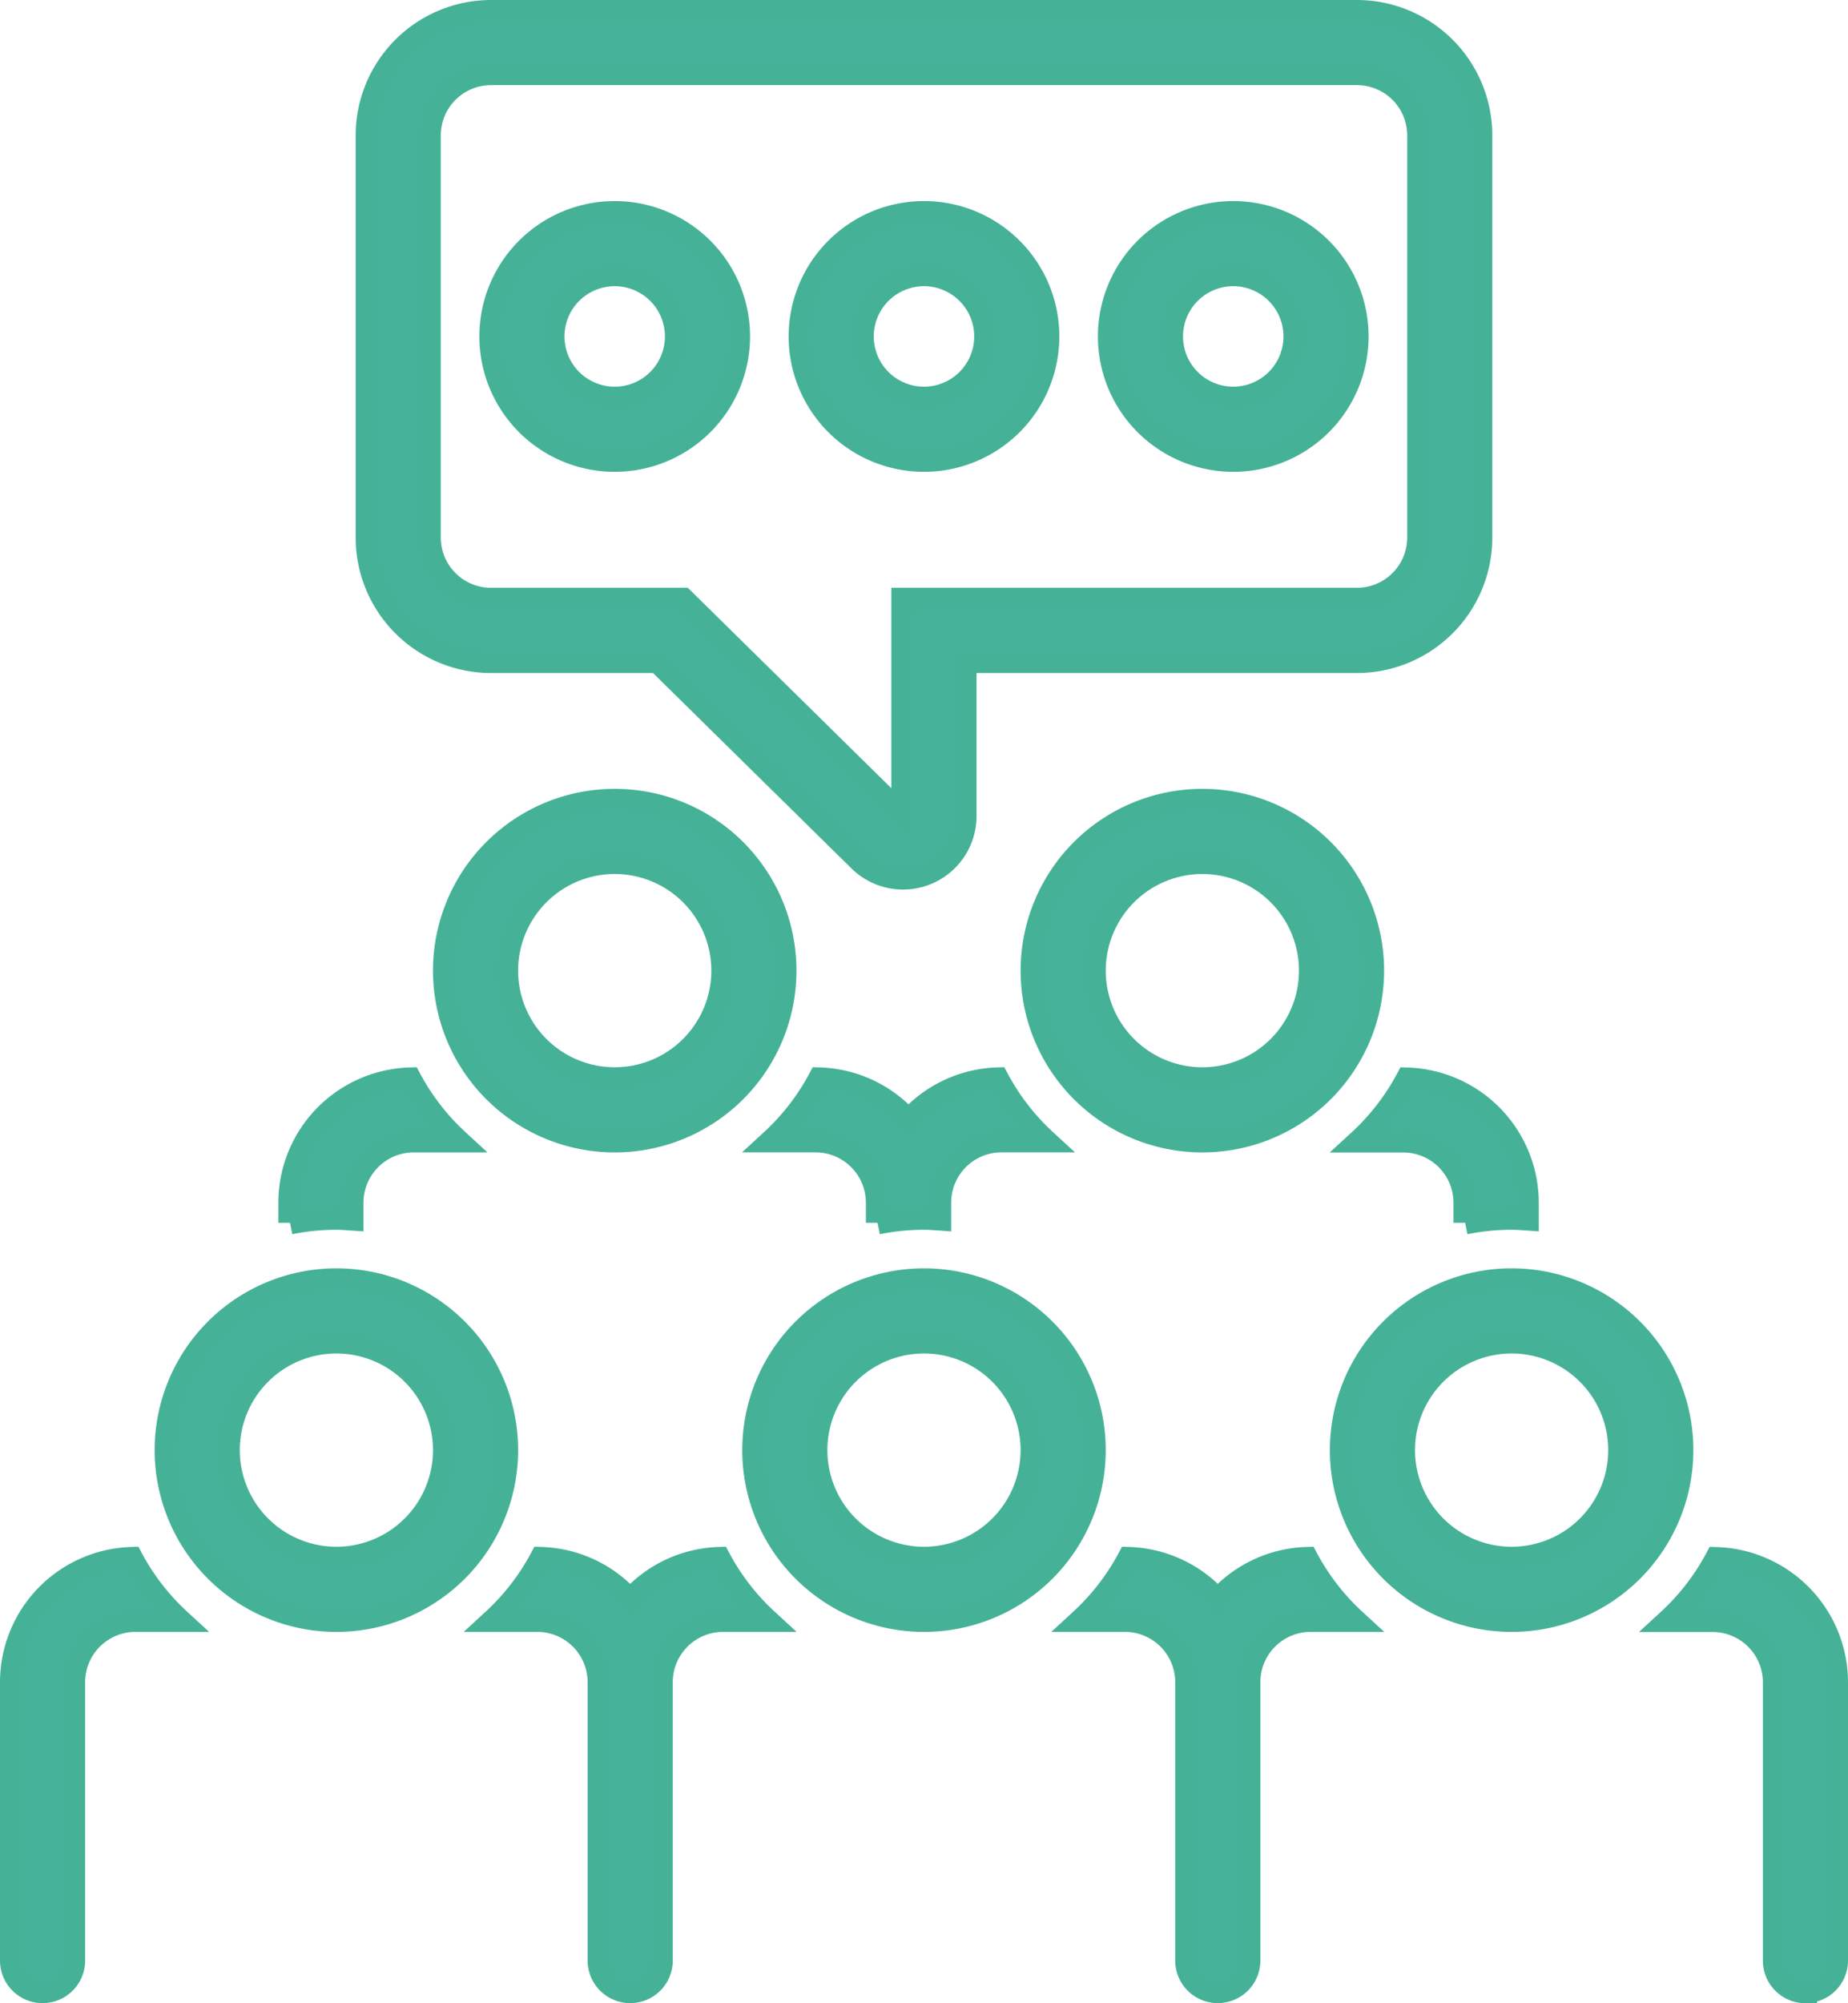
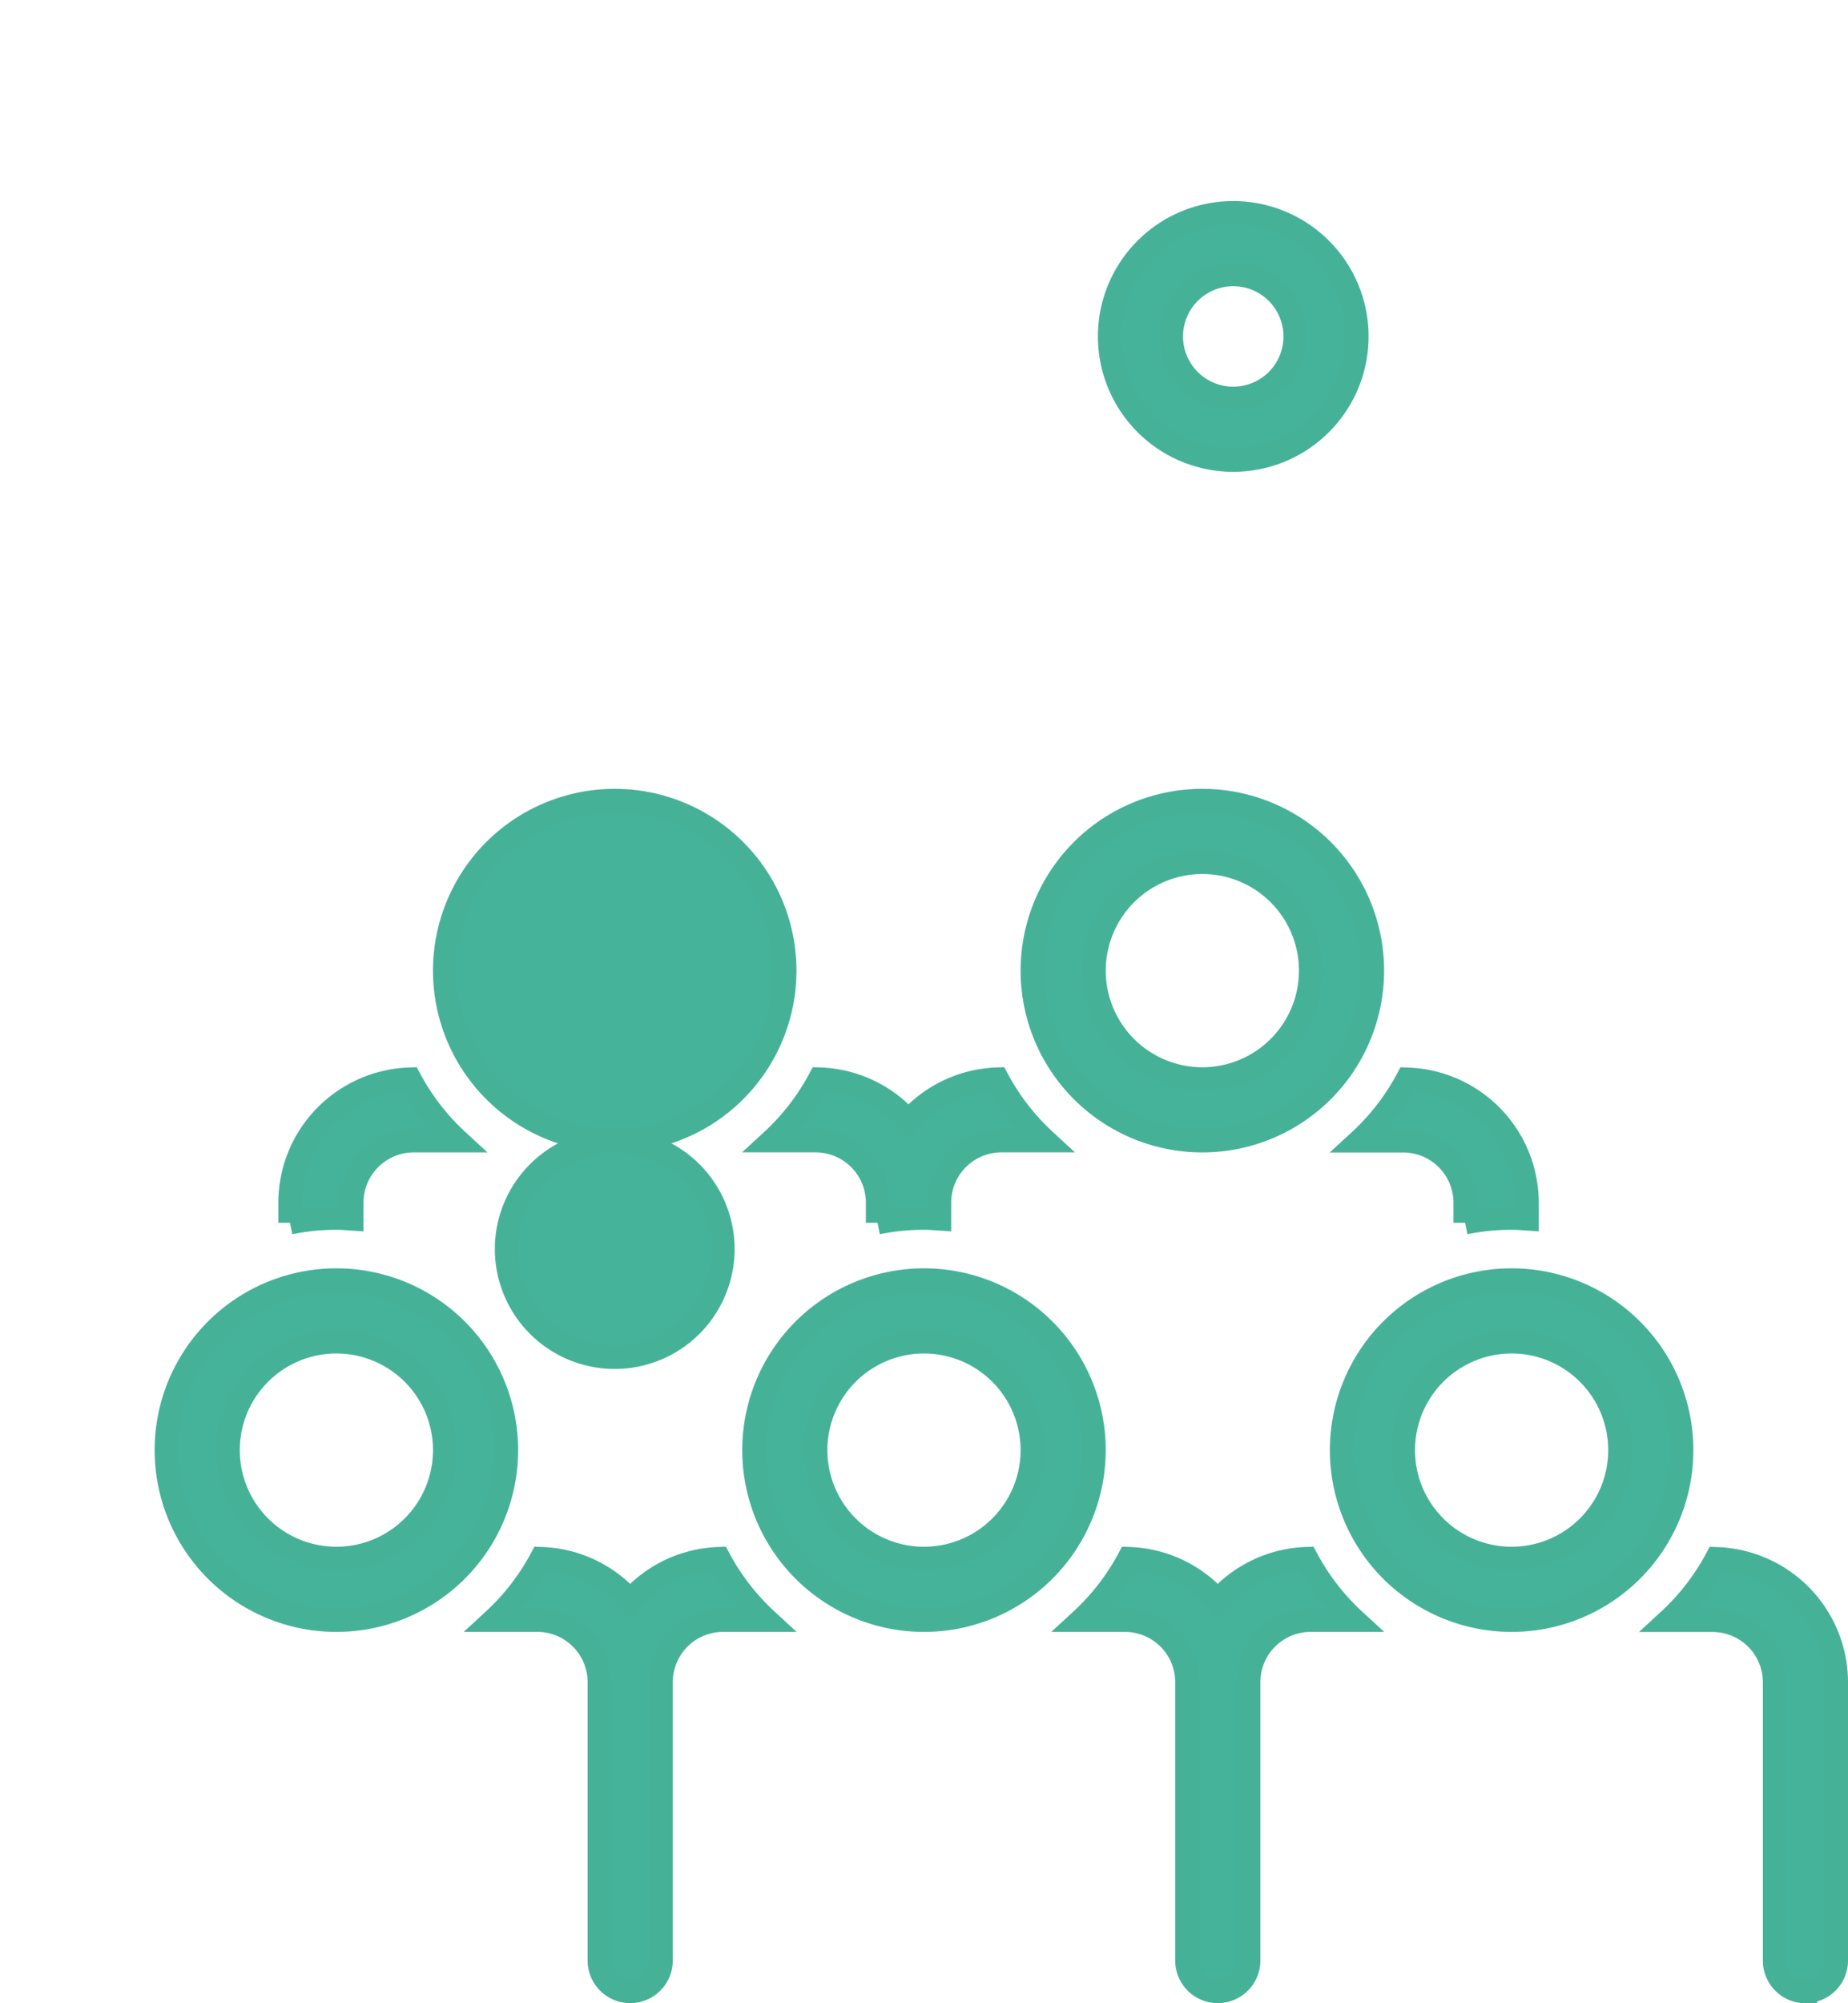
<svg xmlns="http://www.w3.org/2000/svg" width="79.373" height="86.015" viewBox="0 0 79.373 86.015">
  <g id="management" transform="translate(-4.5 0.5)">
    <path id="Path_8" data-name="Path 8" d="M78.306,51a7.306,7.306,0,1,0,7.306,7.306A7.306,7.306,0,0,0,78.306,51Zm0,11.955a4.649,4.649,0,1,1,4.649-4.649A4.649,4.649,0,0,1,78.306,62.955Z" transform="translate(-22.164 -17.127)" fill="#44b399" stroke="#45b298" stroke-width="1" />
-     <path id="Path_9" data-name="Path 9" d="M40.306,65.612A7.306,7.306,0,1,0,33,58.306,7.306,7.306,0,0,0,40.306,65.612Zm0-11.955a4.649,4.649,0,1,1-4.649,4.649,4.649,4.649,0,0,1,4.649-4.649Z" transform="translate(-9.403 -17.127)" fill="#44b399" stroke="#45b298" stroke-width="1" />
-     <path id="Path_10" data-name="Path 10" d="M5,105.318v11.955a1.328,1.328,0,1,0,2.657,0V105.318a2.66,2.66,0,0,1,2.657-2.657H12.2a10.01,10.01,0,0,1-2.05-2.648A5.316,5.316,0,0,0,5,105.318Z" transform="translate(0 -33.587)" fill="#44b399" stroke="#45b298" stroke-width="1" />
+     <path id="Path_9" data-name="Path 9" d="M40.306,65.612A7.306,7.306,0,1,0,33,58.306,7.306,7.306,0,0,0,40.306,65.612Za4.649,4.649,0,1,1-4.649,4.649,4.649,4.649,0,0,1,4.649-4.649Z" transform="translate(-9.403 -17.127)" fill="#44b399" stroke="#45b298" stroke-width="1" />
    <path id="Path_11" data-name="Path 11" d="M23,74.318v.865a9.97,9.97,0,0,1,1.993-.2c.224,0,.444.019.664.034v-.7a2.66,2.66,0,0,1,2.657-2.657H30.2a10.01,10.01,0,0,1-2.05-2.648A5.316,5.316,0,0,0,23,74.318Z" transform="translate(-6.045 -23.176)" fill="#44b399" stroke="#45b298" stroke-width="1" />
    <path id="Path_12" data-name="Path 12" d="M22.306,96.612A7.306,7.306,0,1,0,15,89.306,7.306,7.306,0,0,0,22.306,96.612Zm0-11.955a4.649,4.649,0,1,1-4.649,4.649A4.649,4.649,0,0,1,22.306,84.657Z" transform="translate(-3.358 -27.538)" fill="#44b399" stroke="#45b298" stroke-width="1" />
    <path id="Path_13" data-name="Path 13" d="M38.047,102.661a2.66,2.66,0,0,1,2.657,2.657v11.955a1.328,1.328,0,1,0,2.657,0V105.318a2.66,2.66,0,0,1,2.657-2.657H47.9a10.009,10.009,0,0,1-2.05-2.648,5.3,5.3,0,0,0-3.819,1.806,5.3,5.3,0,0,0-3.819-1.806,10.009,10.009,0,0,1-2.05,2.648Z" transform="translate(-10.465 -33.587)" fill="#44b399" stroke="#45b298" stroke-width="1" />
    <path id="Path_14" data-name="Path 14" d="M60.7,74.982c.224,0,.444.019.664.034v-.7a2.659,2.659,0,0,1,2.657-2.657H65.9a10.01,10.01,0,0,1-2.05-2.648,5.3,5.3,0,0,0-3.819,1.806,5.3,5.3,0,0,0-3.819-1.806,10.009,10.009,0,0,1-2.05,2.648h1.884A2.66,2.66,0,0,1,58.7,74.318v.865a9.97,9.97,0,0,1,1.993-.2Z" transform="translate(-16.51 -23.176)" fill="#44b399" stroke="#45b298" stroke-width="1" />
    <path id="Path_15" data-name="Path 15" d="M60.306,96.612A7.306,7.306,0,1,0,53,89.306,7.306,7.306,0,0,0,60.306,96.612Zm0-11.955a4.649,4.649,0,1,1-4.649,4.649A4.649,4.649,0,0,1,60.306,84.657Z" transform="translate(-16.12 -27.538)" fill="#44b399" stroke="#45b298" stroke-width="1" />
    <path id="Path_16" data-name="Path 16" d="M80.033,118.6a1.328,1.328,0,0,0,1.328-1.328V105.318a2.659,2.659,0,0,1,2.657-2.657H85.9a10.009,10.009,0,0,1-2.05-2.648,5.3,5.3,0,0,0-3.819,1.806,5.3,5.3,0,0,0-3.819-1.806,10.009,10.009,0,0,1-2.05,2.648h1.884a2.659,2.659,0,0,1,2.657,2.657v11.955a1.328,1.328,0,0,0,1.328,1.328Z" transform="translate(-23.227 -33.587)" fill="#44b399" stroke="#45b298" stroke-width="1" />
    <path id="Path_17" data-name="Path 17" d="M118.033,118.6a1.328,1.328,0,0,0,1.328-1.328V105.318a5.316,5.316,0,0,0-5.147-5.3,10.01,10.01,0,0,1-2.05,2.648h1.884a2.659,2.659,0,0,1,2.657,2.657v11.955a1.328,1.328,0,0,0,1.328,1.328Z" transform="translate(-35.988 -33.587)" fill="#44b399" stroke="#45b298" stroke-width="1" />
    <path id="Path_18" data-name="Path 18" d="M98.7,74.982c.224,0,.444.019.664.034v-.7a5.316,5.316,0,0,0-5.147-5.3,10.01,10.01,0,0,1-2.05,2.648h1.884A2.659,2.659,0,0,1,96.7,74.318v.865a9.969,9.969,0,0,1,1.993-.2Z" transform="translate(-29.272 -23.176)" fill="#44b399" stroke="#45b298" stroke-width="1" />
    <path id="Path_19" data-name="Path 19" d="M98.306,82a7.306,7.306,0,1,0,7.306,7.306A7.306,7.306,0,0,0,98.306,82Zm0,11.955a4.649,4.649,0,1,1,4.649-4.649,4.649,4.649,0,0,1-4.649,4.649Z" transform="translate(-28.881 -27.538)" fill="#44b399" stroke="#45b298" stroke-width="1" />
-     <path id="Path_20" data-name="Path 20" d="M70.507,0H33.313A5.319,5.319,0,0,0,28,5.313V22.582A5.319,5.319,0,0,0,33.313,27.9h7.163l8.671,8.535a2.657,2.657,0,0,0,4.52-1.893V27.9h16.84a5.319,5.319,0,0,0,5.313-5.313V5.313A5.319,5.319,0,0,0,70.507,0Zm2.657,22.582a2.657,2.657,0,0,1-2.657,2.657h-19.5v9.3l-9.446-9.3H33.313a2.657,2.657,0,0,1-2.657-2.657V5.313a2.657,2.657,0,0,1,2.657-2.657H70.507a2.657,2.657,0,0,1,2.657,2.657Z" transform="translate(-7.724)" fill="#44b399" stroke="#45b298" stroke-width="1" />
-     <path id="Path_21" data-name="Path 21" d="M41.313,13a5.313,5.313,0,1,0,5.313,5.313A5.313,5.313,0,0,0,41.313,13Zm0,7.97a2.657,2.657,0,1,1,2.657-2.657A2.657,2.657,0,0,1,41.313,20.97Z" transform="translate(-10.411 -4.366)" fill="#44b399" stroke="#45b298" stroke-width="1" />
-     <path id="Path_22" data-name="Path 22" d="M61.313,13a5.313,5.313,0,1,0,5.313,5.313A5.313,5.313,0,0,0,61.313,13Zm0,7.97a2.657,2.657,0,1,1,2.657-2.657A2.657,2.657,0,0,1,61.313,20.97Z" transform="translate(-17.127 -4.366)" fill="#44b399" stroke="#45b298" stroke-width="1" />
    <path id="Path_23" data-name="Path 23" d="M81.313,13a5.313,5.313,0,1,0,5.313,5.313A5.313,5.313,0,0,0,81.313,13Zm0,7.97a2.657,2.657,0,1,1,2.657-2.657A2.657,2.657,0,0,1,81.313,20.97Z" transform="translate(-23.844 -4.366)" fill="#44b399" stroke="#45b298" stroke-width="1" />
  </g>
</svg>